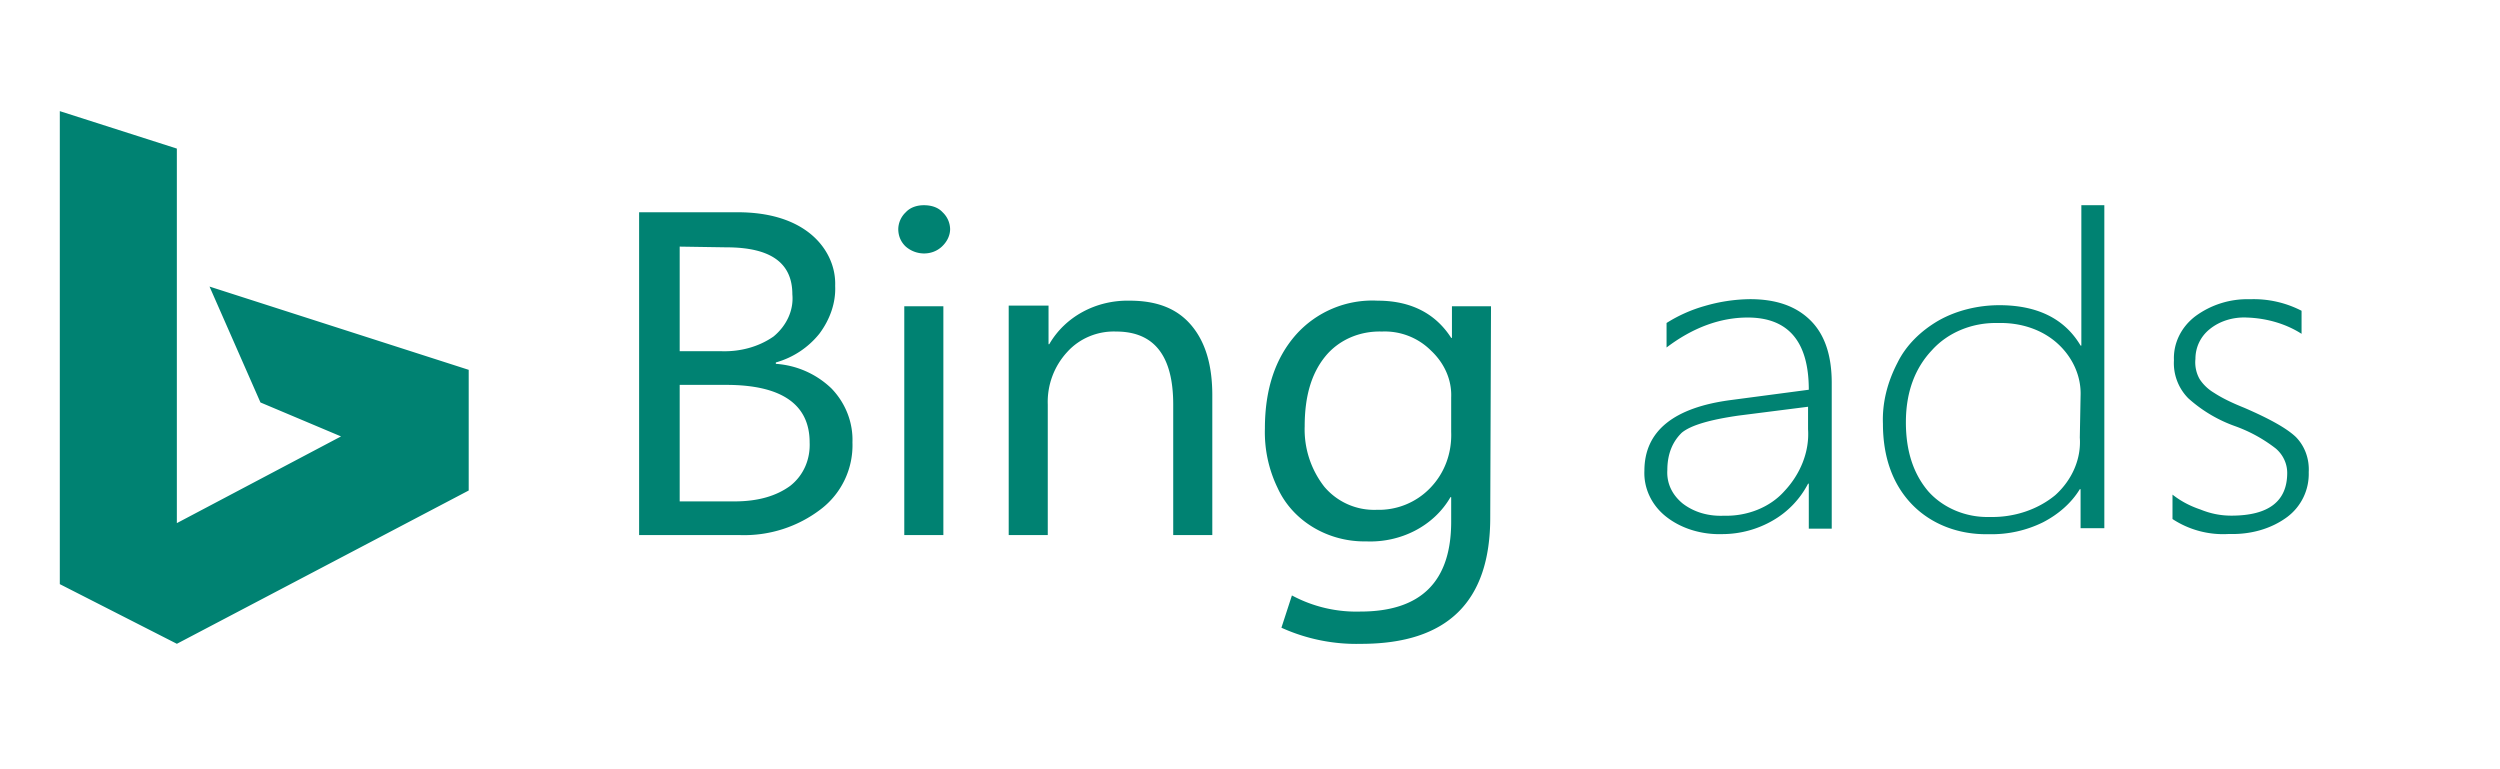
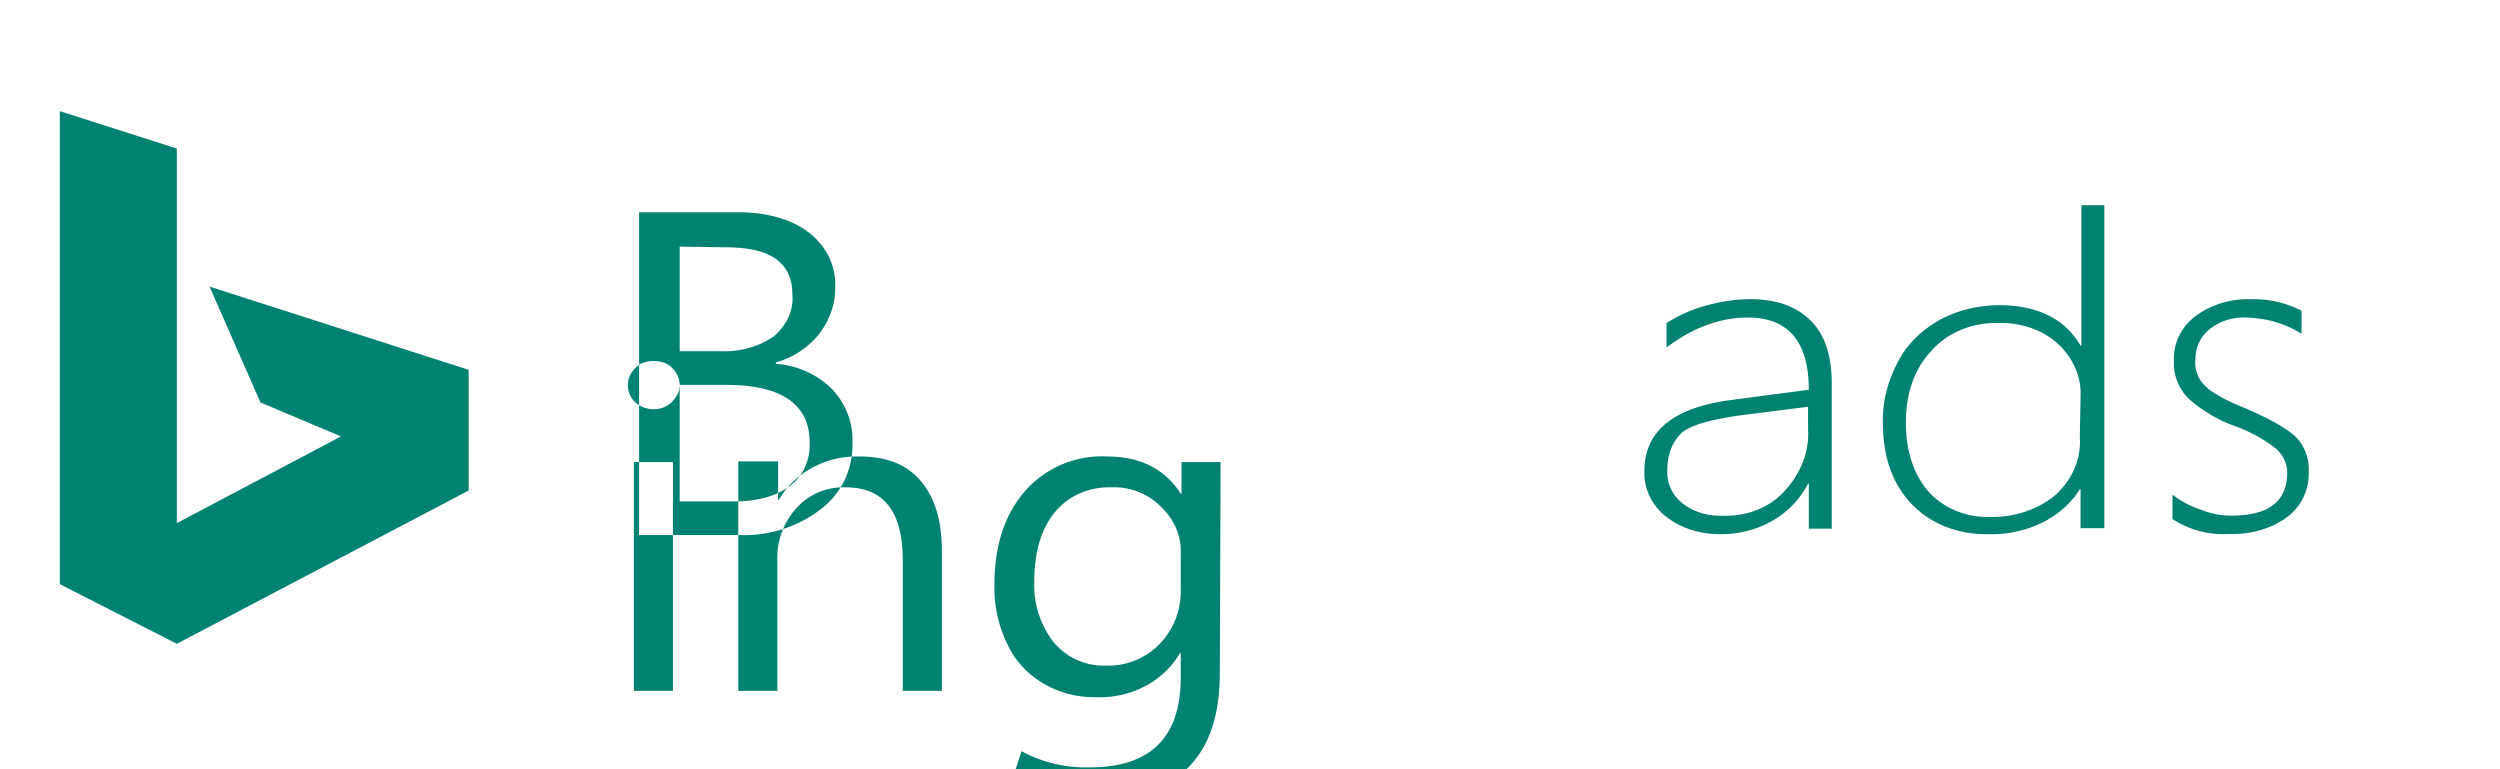
<svg xmlns="http://www.w3.org/2000/svg" width="104" height="32" fill="none" viewBox="0 0 104 32">
-   <path fill="#008272" d="M26.587 22.288V8.83h4.094c1.25 0 2.25.292 2.969.847.718.554 1.125 1.372 1.093 2.219.032.7-.218 1.4-.656 1.985a3.546 3.546 0 0 1-1.812 1.197v.058a3.695 3.695 0 0 1 2.312 1.022c.594.613.906 1.43.875 2.248a3.344 3.344 0 0 1-1.312 2.774 5.24 5.24 0 0 1-3.344 1.08h-4.22v.03zm1.688-12.028v4.35h1.718c.782.029 1.563-.175 2.188-.613.531-.438.844-1.08.781-1.752 0-1.314-.906-1.956-2.75-1.956l-1.938-.03zm0 5.751v4.847h2.28c1 0 1.75-.234 2.313-.643.563-.438.844-1.11.813-1.81 0-1.576-1.156-2.394-3.469-2.394h-1.938zm11.25-6.481a.987.987 0 0 0-.313-.7c-.187-.205-.468-.293-.78-.293-.282 0-.563.088-.751.292a.987.987 0 0 0-.313.7c0 .264.094.526.313.73.438.38 1.094.38 1.5 0 .219-.204.344-.466.344-.73zm-.281 3.211h-1.626v9.518h1.626V12.74zm11.188 3.708c0-1.255-.282-2.219-.876-2.92-.593-.7-1.437-1.021-2.562-1.021-1.406-.03-2.688.671-3.344 1.81h-.031v-1.606h-1.657v9.547h1.625v-5.43a3.06 3.06 0 0 1 .813-2.19c.5-.555 1.25-.876 2.031-.847 1.594 0 2.375 1.022 2.375 3.037v5.43h1.626v-5.81zm11.562 5.08c0 3.503-1.78 5.255-5.375 5.255a7.544 7.544 0 0 1-3.312-.671l.437-1.343a5.66 5.66 0 0 0 2.844.671c2.531 0 3.781-1.255 3.781-3.737v-1.022h-.03c-.688 1.197-2.063 1.898-3.501 1.84-1.594.029-3.063-.847-3.688-2.22a5.319 5.319 0 0 1-.53-2.48c0-1.636.437-2.92 1.28-3.884a4.26 4.26 0 0 1 3.407-1.43c1.375 0 2.406.525 3.062 1.547h.032v-1.314h1.625l-.032 8.788zm-1.625-3.562v-1.43c.032-.73-.28-1.43-.843-1.956a2.718 2.718 0 0 0-2.032-.789c-.937-.029-1.812.35-2.375 1.051-.562.701-.844 1.635-.844 2.89a3.87 3.87 0 0 0 .813 2.511 2.71 2.71 0 0 0 2.188.964 2.966 2.966 0 0 0 2.218-.905c.625-.643.907-1.49.875-2.336zM8.717 11.923l2.118 4.819 3.352 1.413-6.83 3.607V6.181L2.488 4.623V24.3l4.87 2.482 12.14-6.377v-5.02l-10.78-3.463zm66.529 10.069v-1.87h-.031a3.755 3.755 0 0 1-1.464 1.53 4.216 4.216 0 0 1-2.1.567c-.858.028-1.718-.227-2.354-.737-.604-.481-.922-1.19-.89-1.898 0-1.643 1.208-2.635 3.626-2.946l3.213-.425c0-2.012-.859-3.004-2.545-3.004-1.145 0-2.29.425-3.372 1.247v-1.02a6.037 6.037 0 0 1 1.59-.708 6.982 6.982 0 0 1 1.878-.283c1.081 0 1.909.283 2.513.878.605.595.89 1.473.89 2.606v6.063h-.954zm-5.885-2.436c-.032.538.19 1.02.636 1.388.477.368 1.082.538 1.718.51.954.028 1.909-.34 2.513-1.02.668-.708 1.05-1.643.987-2.578v-.935l-2.895.368c-1.178.17-1.973.397-2.355.709-.381.368-.604.878-.604 1.558zm17.191 2.445V20.35h-.032c-.35.578-.892 1.046-1.53 1.377a4.812 4.812 0 0 1-2.262.495c-1.243.028-2.39-.413-3.188-1.238-.797-.826-1.21-1.955-1.21-3.36-.033-.88.19-1.734.605-2.533.35-.716.956-1.321 1.72-1.762.734-.413 1.626-.633 2.519-.633 1.561 0 2.709.55 3.378 1.68h.032v-5.84h.956v13.437h-.988V22zm0-5.534c.032-.799-.319-1.597-.956-2.175-.637-.579-1.53-.881-2.486-.854-1.052-.027-2.072.386-2.741 1.13-.701.742-1.084 1.734-1.084 3 0 1.212.32 2.148.925 2.864.605.688 1.561 1.101 2.55 1.074 1.02.027 2.007-.303 2.74-.909.702-.633 1.084-1.514 1.02-2.395l.032-1.735zm3.824 5.125v-1.016c.358.282.746.48 1.163.62.418.17.835.255 1.283.255 1.55 0 2.326-.593 2.326-1.778 0-.395-.179-.762-.477-1.016a6.121 6.121 0 0 0-1.7-.932 5.824 5.824 0 0 1-1.939-1.157 2.078 2.078 0 0 1-.596-1.58c-.03-.706.298-1.383.894-1.835a3.648 3.648 0 0 1 2.267-.705 4.345 4.345 0 0 1 2.148.48v.959c-.657-.423-1.462-.65-2.267-.677-.567-.029-1.133.14-1.551.48-.388.31-.597.761-.597 1.241-.03.282.03.593.18.847.148.226.357.423.596.564.388.254.835.452 1.253.621 1.044.452 1.76.847 2.147 1.214.388.395.567.931.537 1.467a2.236 2.236 0 0 1-.895 1.863c-.686.508-1.55.734-2.416.706a3.84 3.84 0 0 1-2.356-.621z" />
+   <path fill="#008272" d="M26.587 22.288V8.83h4.094c1.25 0 2.25.292 2.969.847.718.554 1.125 1.372 1.093 2.219.032.7-.218 1.4-.656 1.985a3.546 3.546 0 0 1-1.812 1.197v.058a3.695 3.695 0 0 1 2.312 1.022c.594.613.906 1.43.875 2.248a3.344 3.344 0 0 1-1.312 2.774 5.24 5.24 0 0 1-3.344 1.08h-4.22v.03zm1.688-12.028v4.35h1.718c.782.029 1.563-.175 2.188-.613.531-.438.844-1.08.781-1.752 0-1.314-.906-1.956-2.75-1.956l-1.938-.03zm0 5.751v4.847h2.28c1 0 1.75-.234 2.313-.643.563-.438.844-1.11.813-1.81 0-1.576-1.156-2.394-3.469-2.394h-1.938za.987.987 0 0 0-.313-.7c-.187-.205-.468-.293-.78-.293-.282 0-.563.088-.751.292a.987.987 0 0 0-.313.7c0 .264.094.526.313.73.438.38 1.094.38 1.5 0 .219-.204.344-.466.344-.73zm-.281 3.211h-1.626v9.518h1.626V12.74zm11.188 3.708c0-1.255-.282-2.219-.876-2.92-.593-.7-1.437-1.021-2.562-1.021-1.406-.03-2.688.671-3.344 1.81h-.031v-1.606h-1.657v9.547h1.625v-5.43a3.06 3.06 0 0 1 .813-2.19c.5-.555 1.25-.876 2.031-.847 1.594 0 2.375 1.022 2.375 3.037v5.43h1.626v-5.81zm11.562 5.08c0 3.503-1.78 5.255-5.375 5.255a7.544 7.544 0 0 1-3.312-.671l.437-1.343a5.66 5.66 0 0 0 2.844.671c2.531 0 3.781-1.255 3.781-3.737v-1.022h-.03c-.688 1.197-2.063 1.898-3.501 1.84-1.594.029-3.063-.847-3.688-2.22a5.319 5.319 0 0 1-.53-2.48c0-1.636.437-2.92 1.28-3.884a4.26 4.26 0 0 1 3.407-1.43c1.375 0 2.406.525 3.062 1.547h.032v-1.314h1.625l-.032 8.788zm-1.625-3.562v-1.43c.032-.73-.28-1.43-.843-1.956a2.718 2.718 0 0 0-2.032-.789c-.937-.029-1.812.35-2.375 1.051-.562.701-.844 1.635-.844 2.89a3.87 3.87 0 0 0 .813 2.511 2.71 2.71 0 0 0 2.188.964 2.966 2.966 0 0 0 2.218-.905c.625-.643.907-1.49.875-2.336zM8.717 11.923l2.118 4.819 3.352 1.413-6.83 3.607V6.181L2.488 4.623V24.3l4.87 2.482 12.14-6.377v-5.02l-10.78-3.463zm66.529 10.069v-1.87h-.031a3.755 3.755 0 0 1-1.464 1.53 4.216 4.216 0 0 1-2.1.567c-.858.028-1.718-.227-2.354-.737-.604-.481-.922-1.19-.89-1.898 0-1.643 1.208-2.635 3.626-2.946l3.213-.425c0-2.012-.859-3.004-2.545-3.004-1.145 0-2.29.425-3.372 1.247v-1.02a6.037 6.037 0 0 1 1.59-.708 6.982 6.982 0 0 1 1.878-.283c1.081 0 1.909.283 2.513.878.605.595.89 1.473.89 2.606v6.063h-.954zm-5.885-2.436c-.032.538.19 1.02.636 1.388.477.368 1.082.538 1.718.51.954.028 1.909-.34 2.513-1.02.668-.708 1.05-1.643.987-2.578v-.935l-2.895.368c-1.178.17-1.973.397-2.355.709-.381.368-.604.878-.604 1.558zm17.191 2.445V20.35h-.032c-.35.578-.892 1.046-1.53 1.377a4.812 4.812 0 0 1-2.262.495c-1.243.028-2.39-.413-3.188-1.238-.797-.826-1.21-1.955-1.21-3.36-.033-.88.19-1.734.605-2.533.35-.716.956-1.321 1.72-1.762.734-.413 1.626-.633 2.519-.633 1.561 0 2.709.55 3.378 1.68h.032v-5.84h.956v13.437h-.988V22zm0-5.534c.032-.799-.319-1.597-.956-2.175-.637-.579-1.53-.881-2.486-.854-1.052-.027-2.072.386-2.741 1.13-.701.742-1.084 1.734-1.084 3 0 1.212.32 2.148.925 2.864.605.688 1.561 1.101 2.55 1.074 1.02.027 2.007-.303 2.74-.909.702-.633 1.084-1.514 1.02-2.395l.032-1.735zm3.824 5.125v-1.016c.358.282.746.48 1.163.62.418.17.835.255 1.283.255 1.55 0 2.326-.593 2.326-1.778 0-.395-.179-.762-.477-1.016a6.121 6.121 0 0 0-1.7-.932 5.824 5.824 0 0 1-1.939-1.157 2.078 2.078 0 0 1-.596-1.58c-.03-.706.298-1.383.894-1.835a3.648 3.648 0 0 1 2.267-.705 4.345 4.345 0 0 1 2.148.48v.959c-.657-.423-1.462-.65-2.267-.677-.567-.029-1.133.14-1.551.48-.388.31-.597.761-.597 1.241-.03.282.03.593.18.847.148.226.357.423.596.564.388.254.835.452 1.253.621 1.044.452 1.76.847 2.147 1.214.388.395.567.931.537 1.467a2.236 2.236 0 0 1-.895 1.863c-.686.508-1.55.734-2.416.706a3.84 3.84 0 0 1-2.356-.621z" />
</svg>